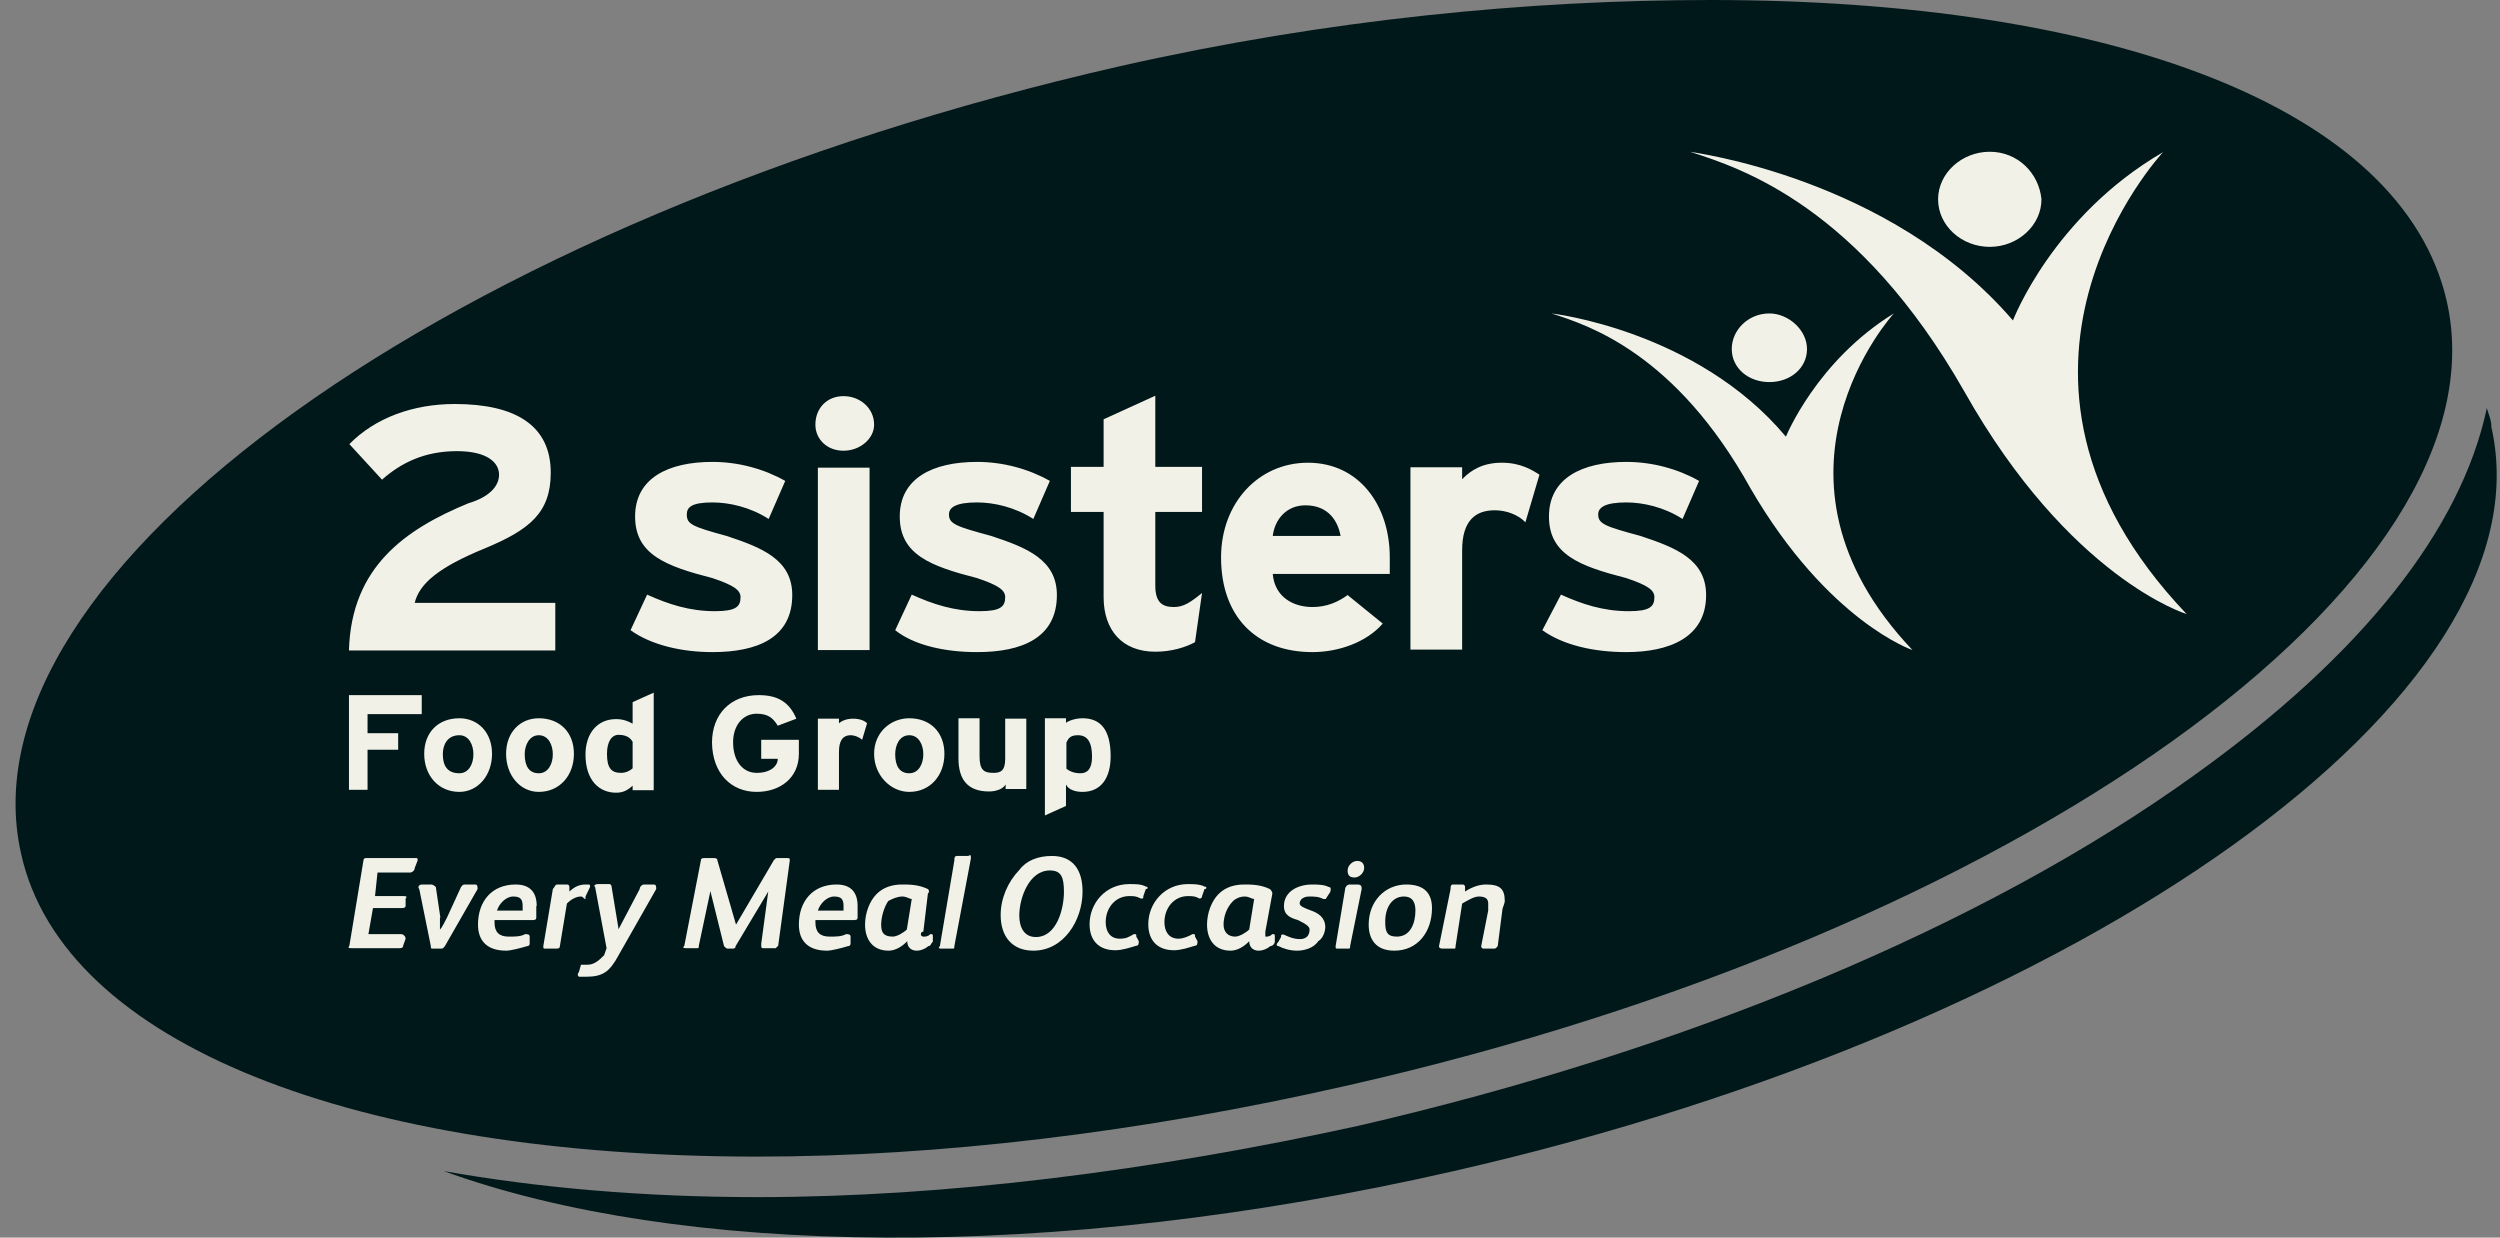
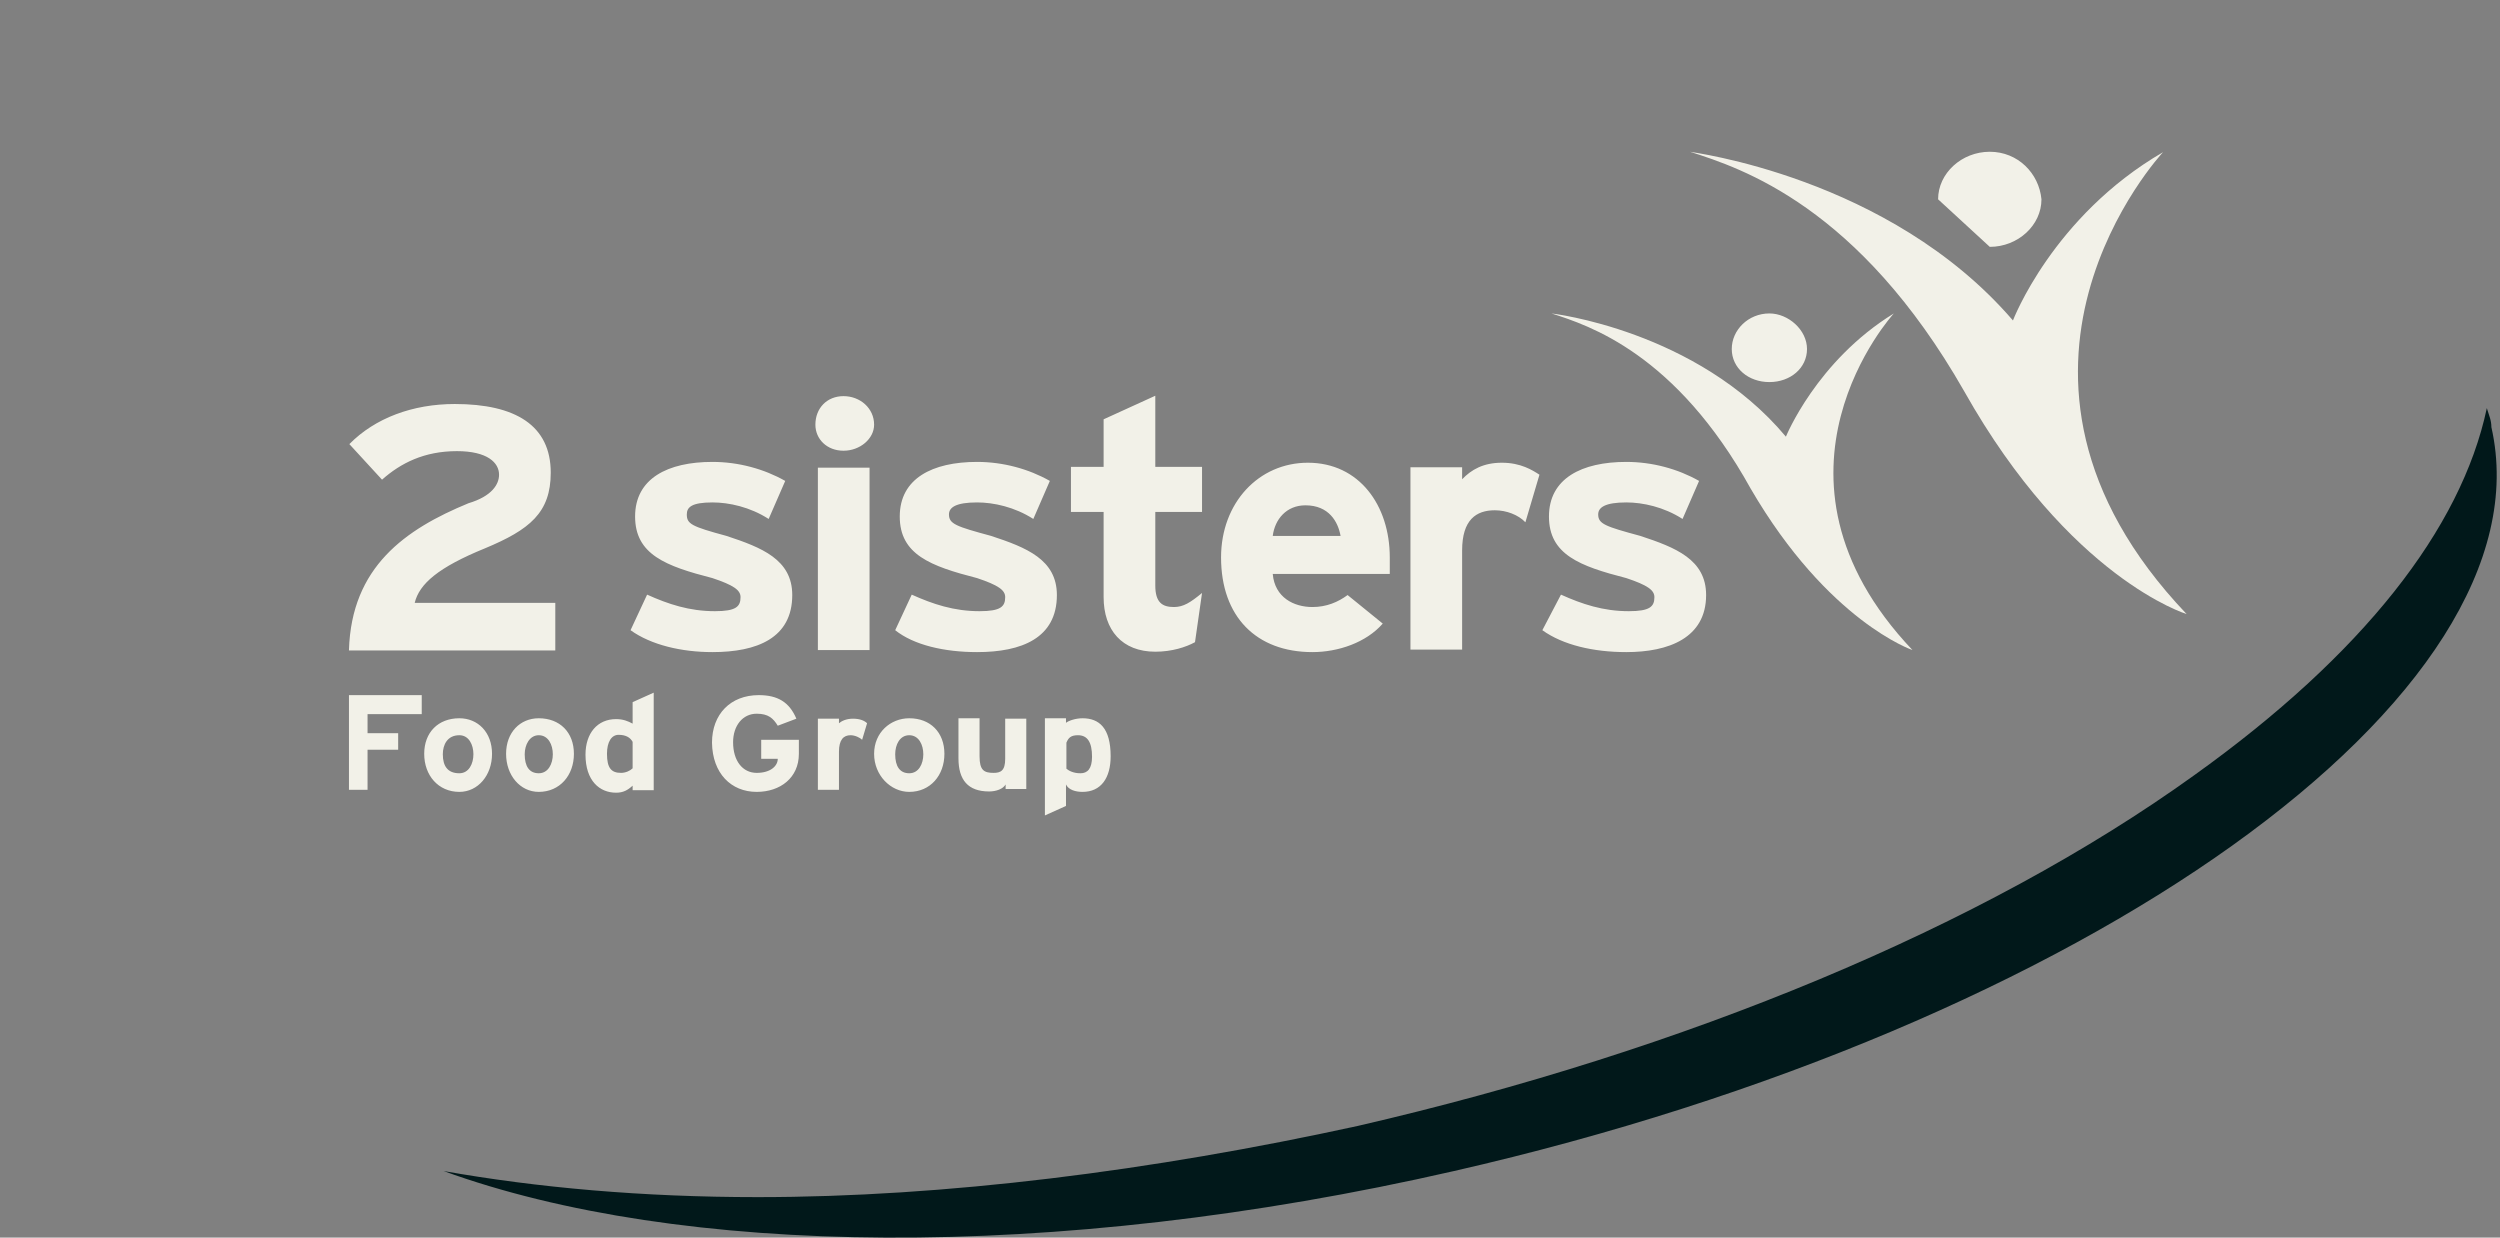
<svg xmlns="http://www.w3.org/2000/svg" width="101" height="50" viewBox="0 0 101 50" fill="none">
  <rect x="0" y="0" width="101" height="50" fill="#808080" stroke="none" />
-   <path fill-rule="evenodd" clip-rule="evenodd" d="M0.85 34.481C2.554 42.233 14.482 46.727 30.587 46.727C37.871 46.727 46.023 45.774 54.443 43.853C81.523 37.722 101.404 23.455 98.848 12.162C97.043 4.31 85.216 0 69.111 0C61.827 0 53.675 0.768 45.255 2.673C18.174 8.837 -1.706 23.104 0.85 34.481Z" fill="#01181A" />
-   <path d="M81.323 12.947C81.323 12.947 82.927 8.737 87.387 6.148C87.387 6.148 79.051 15.052 88.339 24.808C88.339 24.808 83.612 23.372 79.352 15.804C75.091 8.336 70.364 6.799 68.275 6.131C68.259 6.148 76.311 7.117 81.323 12.947ZM80.387 9.973C81.523 9.973 82.475 9.105 82.475 8.052C82.375 7 81.523 6.131 80.387 6.131C79.251 6.131 78.299 7 78.299 8.052C78.299 9.121 79.251 9.973 80.387 9.973Z" fill="#F2F1E8" />
+   <path d="M81.323 12.947C81.323 12.947 82.927 8.737 87.387 6.148C87.387 6.148 79.051 15.052 88.339 24.808C88.339 24.808 83.612 23.372 79.352 15.804C75.091 8.336 70.364 6.799 68.275 6.131C68.259 6.148 76.311 7.117 81.323 12.947ZM80.387 9.973C81.523 9.973 82.475 9.105 82.475 8.052C82.375 7 81.523 6.131 80.387 6.131C79.251 6.131 78.299 7 78.299 8.052Z" fill="#F2F1E8" />
  <path d="M72.151 17.642C72.151 17.642 73.387 14.584 76.511 12.663C76.511 12.663 70.547 19.178 77.263 26.262C77.263 26.262 73.855 25.109 70.731 19.747C67.707 14.284 64.199 13.148 62.679 12.663C62.679 12.663 68.543 13.331 72.151 17.642ZM71.483 15.436C72.335 15.436 73.003 14.868 73.003 14.1C73.003 13.331 72.251 12.663 71.483 12.663C70.631 12.663 69.963 13.331 69.963 14.1C69.963 14.868 70.631 15.436 71.483 15.436Z" fill="#F2F1E8" />
  <path d="M14.098 26.262C14.198 22.904 16.37 21.384 18.926 20.331C19.878 20.047 20.162 19.563 20.162 19.178C20.162 18.694 19.694 18.226 18.458 18.226C17.138 18.226 16.186 18.711 15.434 19.379L14.114 17.942C15.15 16.89 16.67 16.322 18.374 16.322C20.83 16.322 22.25 17.191 22.25 19.095C22.25 20.715 21.398 21.4 19.594 22.152C17.706 22.921 16.938 23.589 16.754 24.357H22.434V26.279H14.098V26.262ZM28.782 26.345C30.587 26.345 32.007 25.777 32.007 24.04C32.007 22.603 30.77 22.119 29.35 21.651C27.93 21.267 27.747 21.166 27.747 20.782C27.747 20.498 27.93 20.298 28.782 20.298C29.451 20.298 30.302 20.482 31.054 20.966L31.723 19.429C30.87 18.945 29.835 18.661 28.782 18.661C26.978 18.661 25.658 19.329 25.658 20.866C25.658 22.403 26.894 22.87 28.782 23.355C29.634 23.639 29.918 23.84 29.918 24.123C29.918 24.508 29.735 24.692 28.883 24.692C27.847 24.692 26.995 24.407 26.143 24.023L25.474 25.46C26.31 26.061 27.546 26.345 28.782 26.345ZM34.078 18.209C34.746 18.209 35.314 17.725 35.314 17.157C35.314 16.489 34.746 16.004 34.078 16.004C33.41 16.004 32.942 16.489 32.942 17.157C32.942 17.742 33.41 18.209 34.078 18.209ZM33.042 26.262H35.13V18.895H33.042V26.262ZM39.474 26.345C41.278 26.345 42.698 25.777 42.698 24.04C42.698 22.603 41.462 22.119 40.042 21.651C38.622 21.267 38.338 21.166 38.338 20.782C38.338 20.498 38.622 20.298 39.474 20.298C40.142 20.298 40.994 20.482 41.746 20.966L42.414 19.429C41.562 18.945 40.526 18.661 39.474 18.661C37.67 18.661 36.35 19.329 36.35 20.866C36.35 22.403 37.586 22.87 39.474 23.355C40.326 23.639 40.61 23.84 40.61 24.123C40.61 24.508 40.426 24.692 39.574 24.692C38.538 24.692 37.687 24.407 36.834 24.023L36.166 25.46C36.918 26.061 38.154 26.345 39.474 26.345ZM48.562 23.956C48.094 24.341 47.81 24.524 47.426 24.524C46.958 24.524 46.674 24.341 46.674 23.656V20.682H48.562V18.861H46.674V15.988L44.586 16.94V18.861H43.266V20.682H44.586V24.123C44.586 25.46 45.338 26.329 46.674 26.329C47.343 26.329 47.911 26.145 48.278 25.944L48.562 23.956ZM56.147 22.52C56.147 20.415 54.91 18.694 52.839 18.694C50.851 18.694 49.331 20.314 49.331 22.52C49.331 24.909 50.751 26.345 53.023 26.345C54.058 26.345 55.194 25.961 55.863 25.193L54.443 24.04C54.058 24.324 53.591 24.524 53.023 24.524C52.271 24.524 51.502 24.14 51.419 23.188H56.147V22.52ZM52.739 20.415C53.691 20.415 54.058 21.083 54.159 21.651H51.419C51.502 20.983 51.97 20.415 52.739 20.415ZM62.194 19.178C61.91 18.995 61.442 18.694 60.674 18.694C59.922 18.694 59.438 18.978 59.07 19.362V18.878H56.982V26.245H59.07V22.236C59.07 20.999 59.638 20.615 60.39 20.615C60.858 20.615 61.342 20.799 61.626 21.1L62.194 19.178ZM65.703 26.345C67.406 26.345 68.927 25.777 68.927 24.04C68.927 22.603 67.691 22.119 66.27 21.651C64.85 21.267 64.567 21.166 64.567 20.782C64.567 20.498 64.85 20.298 65.703 20.298C66.371 20.298 67.223 20.482 67.975 20.966L68.643 19.429C67.791 18.945 66.755 18.661 65.703 18.661C63.898 18.661 62.578 19.329 62.578 20.866C62.578 22.403 63.815 22.87 65.703 23.355C66.555 23.639 66.838 23.84 66.838 24.123C66.838 24.508 66.655 24.692 65.803 24.692C64.767 24.692 63.915 24.407 63.063 24.023L62.311 25.46C63.147 26.061 64.383 26.345 65.703 26.345ZM17.038 28.834V28.083H14.098V31.909H14.849V30.288H16.086V29.62H14.849V28.851H17.038V28.834ZM18.558 31.992C19.31 31.992 19.878 31.324 19.878 30.455C19.878 29.586 19.31 29.018 18.558 29.018C17.706 29.018 17.138 29.586 17.138 30.455C17.138 31.324 17.706 31.992 18.558 31.992ZM18.558 29.703C18.942 29.703 19.126 30.087 19.126 30.472C19.126 30.856 18.942 31.24 18.558 31.24C18.09 31.24 17.89 30.956 17.89 30.472C17.89 30.087 18.074 29.703 18.558 29.703ZM21.766 31.992C22.618 31.992 23.186 31.324 23.186 30.455C23.186 29.586 22.618 29.018 21.766 29.018C21.014 29.018 20.446 29.586 20.446 30.455C20.446 31.324 21.014 31.992 21.766 31.992ZM21.766 29.703C22.15 29.703 22.334 30.087 22.334 30.472C22.334 30.856 22.15 31.24 21.766 31.24C21.381 31.24 21.198 30.956 21.198 30.472C21.198 30.087 21.398 29.703 21.766 29.703ZM26.41 31.909V27.983L25.558 28.367V29.235C25.374 29.135 25.174 29.052 24.89 29.052C24.138 29.052 23.654 29.62 23.654 30.488C23.654 31.541 24.221 32.025 24.89 32.025C25.174 32.025 25.358 31.925 25.558 31.741V31.925H26.41V31.909ZM25.558 31.04C25.458 31.14 25.274 31.224 25.09 31.224C24.706 31.224 24.522 31.04 24.522 30.455C24.522 29.971 24.706 29.687 24.99 29.687C25.274 29.687 25.458 29.787 25.558 29.971V31.04ZM30.57 31.992C31.522 31.992 32.274 31.424 32.274 30.455V29.887H30.753V30.655H31.422C31.422 30.939 31.138 31.224 30.57 31.224C30.002 31.224 29.617 30.739 29.617 29.987C29.617 29.319 30.002 28.834 30.57 28.834C31.038 28.834 31.238 29.018 31.422 29.319L32.173 29.035C31.89 28.367 31.422 28.083 30.653 28.083C29.517 28.083 28.765 28.851 28.765 30.004C28.782 31.24 29.534 31.992 30.57 31.992ZM35.03 29.219C34.93 29.119 34.746 29.035 34.462 29.035C34.178 29.035 33.995 29.135 33.894 29.219V29.035H33.042V31.909H33.894V30.372C33.894 29.887 34.078 29.703 34.362 29.703C34.546 29.703 34.746 29.803 34.83 29.887L35.03 29.219ZM36.734 31.992C37.586 31.992 38.154 31.324 38.154 30.455C38.154 29.586 37.586 29.018 36.734 29.018C35.983 29.018 35.314 29.586 35.314 30.455C35.314 31.324 35.983 31.992 36.734 31.992ZM36.734 29.703C37.118 29.703 37.302 30.087 37.302 30.472C37.302 30.856 37.118 31.24 36.734 31.24C36.35 31.24 36.166 30.956 36.166 30.472C36.166 30.087 36.35 29.703 36.734 29.703ZM41.462 31.909V29.035H40.61V30.655C40.61 31.14 40.426 31.224 40.142 31.224C39.758 31.224 39.574 31.123 39.574 30.555V29.018H38.722V30.639C38.722 31.508 39.106 31.975 39.959 31.975C40.242 31.975 40.526 31.875 40.627 31.691V31.875H41.462V31.909ZM43.734 31.992C44.486 31.992 44.87 31.424 44.87 30.555C44.87 29.403 44.402 29.018 43.734 29.018C43.45 29.018 43.166 29.119 43.066 29.202V29.018H42.214V32.944L43.066 32.56V31.691C43.166 31.909 43.45 31.992 43.734 31.992ZM43.55 29.703C43.935 29.703 44.118 29.987 44.118 30.572C44.118 31.056 43.935 31.24 43.651 31.24C43.367 31.24 43.183 31.14 43.083 31.056V30.004C43.166 29.803 43.266 29.703 43.55 29.703Z" fill="#F2F1E8" />
-   <path d="M16.755 35.066C16.755 35.166 16.655 35.25 16.571 35.25H15.251L15.151 36.202H16.287C16.387 36.202 16.471 36.202 16.387 36.302V36.586C16.387 36.686 16.287 36.686 16.203 36.686H15.068L14.884 37.739H16.203C16.304 37.739 16.387 37.839 16.387 37.923L16.287 38.207C16.287 38.307 16.187 38.307 16.103 38.307H14.216C14.115 38.307 14.032 38.307 14.115 38.207L14.683 34.765C14.683 34.665 14.784 34.665 14.784 34.665H16.771C16.872 34.665 16.872 34.665 16.872 34.765L16.755 35.066ZM17.791 37.071L17.607 35.834C17.607 35.834 17.507 35.734 17.423 35.734H17.039C16.939 35.734 16.855 35.834 16.939 35.918L17.406 38.223C17.406 38.324 17.406 38.324 17.507 38.324H17.791C17.891 38.324 17.891 38.324 17.974 38.223L19.294 35.918C19.294 35.818 19.294 35.734 19.194 35.734H18.81C18.709 35.734 18.709 35.734 18.626 35.834L18.058 37.071C17.958 37.254 17.874 37.455 17.774 37.555V37.071H17.791ZM21.683 36.603C21.683 36.035 21.399 35.734 20.831 35.734C19.879 35.734 19.311 36.402 19.311 37.355C19.311 38.023 19.695 38.407 20.447 38.407C20.631 38.407 21.015 38.307 21.299 38.223C21.399 38.223 21.399 38.123 21.399 38.123V37.839C21.399 37.739 21.299 37.739 21.215 37.739C21.032 37.839 20.831 37.839 20.547 37.839C20.163 37.839 19.979 37.655 19.979 37.271V37.171H21.483C21.583 37.171 21.666 37.171 21.666 37.071V36.603H21.683ZM20.731 36.219C21.015 36.219 21.115 36.319 21.115 36.603V36.787H20.079C20.163 36.503 20.447 36.219 20.731 36.219ZM23.671 35.734C23.387 35.734 23.203 35.834 23.003 36.018V35.834C23.003 35.834 23.003 35.734 22.903 35.734H22.518C22.418 35.734 22.418 35.834 22.335 35.918L21.95 38.223C21.95 38.324 21.95 38.324 22.051 38.324H22.435C22.535 38.324 22.619 38.324 22.619 38.223L22.903 36.503C23.086 36.319 23.287 36.219 23.471 36.219C23.571 36.219 23.571 36.319 23.654 36.319V36.219L23.838 35.834C23.838 35.734 23.838 35.734 23.738 35.734H23.671ZM26.027 35.734C25.926 35.734 25.843 35.834 25.843 35.918L24.991 37.538L24.707 35.818C24.707 35.818 24.707 35.717 24.607 35.717H24.139C24.039 35.717 23.955 35.818 24.039 35.818L24.506 38.307L24.406 38.591C24.222 38.775 24.022 38.975 23.738 38.975H23.571H23.471L23.387 39.276C23.287 39.376 23.387 39.46 23.387 39.46H23.671C24.339 39.46 24.623 39.276 24.991 38.591L26.511 35.918C26.511 35.818 26.511 35.734 26.411 35.734H26.027ZM29.251 38.223C29.351 38.324 29.351 38.324 29.435 38.324H29.618C29.618 38.324 29.719 38.324 29.719 38.223L31.038 36.018L30.754 38.123C30.754 38.307 30.754 38.307 30.855 38.307H31.339L31.439 38.207L31.907 34.765C31.907 34.665 31.907 34.665 31.723 34.665H31.439C31.339 34.665 31.339 34.665 31.256 34.765L29.735 37.355L28.984 34.765C28.984 34.665 28.883 34.665 28.8 34.665H28.499C28.399 34.665 28.315 34.665 28.315 34.765L27.647 38.207C27.547 38.307 27.647 38.307 27.747 38.307H28.132C28.232 38.307 28.232 38.307 28.232 38.207L28.7 36.001L29.251 38.223ZM34.647 36.603C34.647 36.035 34.363 35.734 33.795 35.734C32.843 35.734 32.275 36.402 32.275 37.355C32.275 38.023 32.659 38.407 33.411 38.407C33.594 38.407 33.979 38.307 34.263 38.223C34.363 38.223 34.363 38.123 34.363 38.123V37.839C34.363 37.739 34.263 37.739 34.179 37.739C33.995 37.839 33.795 37.839 33.511 37.839C33.127 37.839 32.943 37.655 32.943 37.271V37.171H34.463C34.563 37.171 34.647 37.171 34.647 37.071V36.603ZM33.695 36.219C33.979 36.219 34.079 36.319 34.079 36.603V36.787H33.043C33.127 36.503 33.411 36.219 33.695 36.219ZM37.587 37.739C37.487 37.839 37.403 37.839 37.303 37.839C37.303 37.839 37.203 37.839 37.203 37.739C37.203 37.739 37.203 37.639 37.303 37.639L37.487 36.102C37.587 36.001 37.487 35.918 37.487 35.918C37.103 35.734 36.735 35.734 36.451 35.734C36.067 35.734 35.699 35.834 35.415 36.118C35.131 36.402 34.948 36.887 34.948 37.355C34.948 37.923 35.232 38.407 35.9 38.407C36.184 38.407 36.468 38.223 36.652 38.023C36.652 38.207 36.752 38.407 37.036 38.407C37.22 38.407 37.42 38.307 37.504 38.223C37.604 38.223 37.604 38.123 37.687 38.039V37.856C37.687 37.739 37.687 37.739 37.587 37.739ZM36.635 37.555C36.535 37.655 36.251 37.839 36.067 37.839C35.683 37.839 35.599 37.655 35.599 37.355C35.599 37.071 35.699 36.686 35.883 36.402C36.067 36.302 36.267 36.219 36.451 36.219C36.635 36.219 36.735 36.319 36.835 36.319L36.635 37.555ZM37.971 38.223C37.871 38.324 37.971 38.324 38.072 38.324H38.456C38.556 38.324 38.556 38.324 38.556 38.223L39.224 34.682C39.224 34.581 39.224 34.498 39.124 34.581H38.656C38.556 34.581 38.556 34.682 38.556 34.765L37.971 38.223ZM41.747 38.407C42.983 38.407 43.735 37.171 43.735 36.018C43.735 35.149 43.351 34.581 42.499 34.581C41.931 34.581 41.463 34.765 41.179 35.149C40.711 35.634 40.427 36.302 40.427 36.97C40.427 37.839 40.895 38.407 41.747 38.407ZM42.415 35.166C42.883 35.166 42.983 35.45 42.983 36.035C42.983 36.703 42.699 37.856 41.847 37.856C41.379 37.856 41.179 37.471 41.179 36.987C41.179 36.302 41.563 35.166 42.415 35.166ZM46.291 35.918C46.391 35.918 46.391 35.818 46.291 35.818C46.107 35.717 45.907 35.717 45.623 35.717C44.67 35.717 44.019 36.486 44.019 37.338C44.019 38.006 44.403 38.39 45.055 38.39C45.339 38.39 45.623 38.29 45.907 38.207C46.007 38.207 46.007 38.106 46.007 38.023L45.907 37.839C45.907 37.739 45.907 37.739 45.806 37.739C45.623 37.839 45.523 37.923 45.239 37.923C44.854 37.923 44.67 37.639 44.67 37.254C44.67 36.686 45.055 36.202 45.623 36.202C45.806 36.202 45.907 36.202 46.09 36.302C46.191 36.302 46.191 36.302 46.191 36.202L46.291 35.918ZM48.663 35.918C48.764 35.918 48.764 35.818 48.663 35.818C48.48 35.717 48.196 35.717 47.995 35.717C47.043 35.717 46.391 36.486 46.391 37.338C46.391 38.006 46.776 38.39 47.427 38.39C47.711 38.39 47.995 38.29 48.279 38.207C48.379 38.207 48.379 38.106 48.379 38.023L48.279 37.839C48.279 37.739 48.279 37.739 48.179 37.739C47.995 37.839 47.794 37.923 47.611 37.923C47.227 37.923 47.043 37.639 47.043 37.254C47.043 36.686 47.427 36.202 47.995 36.202C48.179 36.202 48.279 36.202 48.463 36.302C48.463 36.302 48.563 36.302 48.563 36.202L48.663 35.918ZM51.403 37.739C51.303 37.839 51.219 37.839 51.119 37.839V37.739V37.639L51.403 36.102C51.403 36.001 51.303 35.918 51.303 35.918C50.919 35.734 50.551 35.734 50.267 35.734C49.883 35.734 49.515 35.834 49.231 36.118C48.947 36.402 48.764 36.887 48.764 37.355C48.764 37.923 49.047 38.407 49.716 38.407C50 38.407 50.284 38.223 50.468 38.023C50.468 38.207 50.568 38.407 50.852 38.407C51.035 38.407 51.236 38.307 51.319 38.223C51.42 38.223 51.503 38.123 51.503 38.039V37.856C51.503 37.739 51.503 37.739 51.403 37.739ZM50.468 37.555C50.367 37.655 50.083 37.839 49.9 37.839C49.615 37.839 49.432 37.655 49.432 37.355C49.432 37.071 49.532 36.686 49.816 36.402C49.916 36.302 50.1 36.219 50.284 36.219C50.468 36.219 50.568 36.319 50.668 36.319L50.468 37.555ZM53.675 35.834C53.491 35.734 53.207 35.734 53.007 35.734C52.439 35.734 51.871 36.018 51.871 36.603C51.871 36.987 52.155 37.087 52.439 37.171C52.823 37.355 52.907 37.455 52.907 37.555C52.907 37.839 52.723 37.939 52.522 37.939C52.238 37.939 52.055 37.839 51.854 37.755C51.754 37.755 51.754 37.755 51.754 37.856L51.654 38.039C51.553 38.14 51.553 38.223 51.654 38.223C51.837 38.324 52.121 38.407 52.405 38.407C52.689 38.407 53.074 38.307 53.257 38.023C53.441 37.923 53.541 37.639 53.541 37.455C53.541 37.071 53.257 36.887 52.973 36.787C52.689 36.686 52.506 36.603 52.506 36.503C52.506 36.319 52.689 36.219 52.89 36.219C53.09 36.219 53.274 36.219 53.458 36.319H53.558L53.742 36.035C53.775 35.918 53.775 35.834 53.675 35.834ZM54.527 35.734C54.427 35.734 54.343 35.834 54.343 35.918L53.959 38.223C53.959 38.324 53.959 38.324 54.059 38.324H54.444C54.544 38.324 54.544 38.324 54.544 38.223L55.011 35.918C55.011 35.818 55.011 35.734 54.828 35.734H54.527ZM54.727 35.45C54.911 35.45 55.112 35.266 55.112 35.066C55.112 34.882 55.011 34.782 54.828 34.782C54.644 34.782 54.444 34.966 54.444 35.166C54.444 35.367 54.527 35.45 54.727 35.45ZM56.331 38.407C57.283 38.407 57.852 37.639 57.852 36.686C57.852 36.118 57.568 35.734 56.816 35.734C55.964 35.734 55.295 36.402 55.295 37.355C55.295 37.939 55.58 38.407 56.331 38.407ZM56.715 36.219C57.1 36.219 57.183 36.503 57.183 36.787C57.183 37.271 56.999 37.839 56.431 37.839C56.047 37.839 55.964 37.655 55.964 37.271C55.947 36.686 56.231 36.219 56.715 36.219ZM59.071 36.503C59.255 36.402 59.539 36.219 59.739 36.219C60.023 36.219 60.124 36.319 60.124 36.503V36.787L59.84 38.223C59.84 38.223 59.84 38.324 59.94 38.324H60.324C60.424 38.324 60.424 38.324 60.508 38.223L60.692 36.787C60.692 36.686 60.792 36.503 60.792 36.402C60.792 35.918 60.608 35.734 60.04 35.734C59.756 35.734 59.472 35.834 59.188 36.018V35.834C59.188 35.834 59.188 35.734 59.088 35.734H58.703C58.603 35.734 58.603 35.834 58.603 35.918L58.136 38.223C58.136 38.324 58.236 38.324 58.319 38.324H58.703C58.804 38.324 58.804 38.324 58.804 38.223L59.071 36.503Z" fill="#F2F1E8" />
  <path fill-rule="evenodd" clip-rule="evenodd" d="M100.652 17.257C100.652 16.973 100.552 16.773 100.468 16.489C99.432 21.367 95.456 26.446 88.64 31.324C80.12 37.455 68.092 42.433 54.844 45.49C46.508 47.311 38.172 48.364 30.604 48.364C25.959 48.364 21.699 47.98 17.924 47.311C27.396 50.753 42.448 51.037 58.737 47.311C84.263 41.481 103.108 28.083 100.652 17.257Z" fill="#01181A" />
</svg>